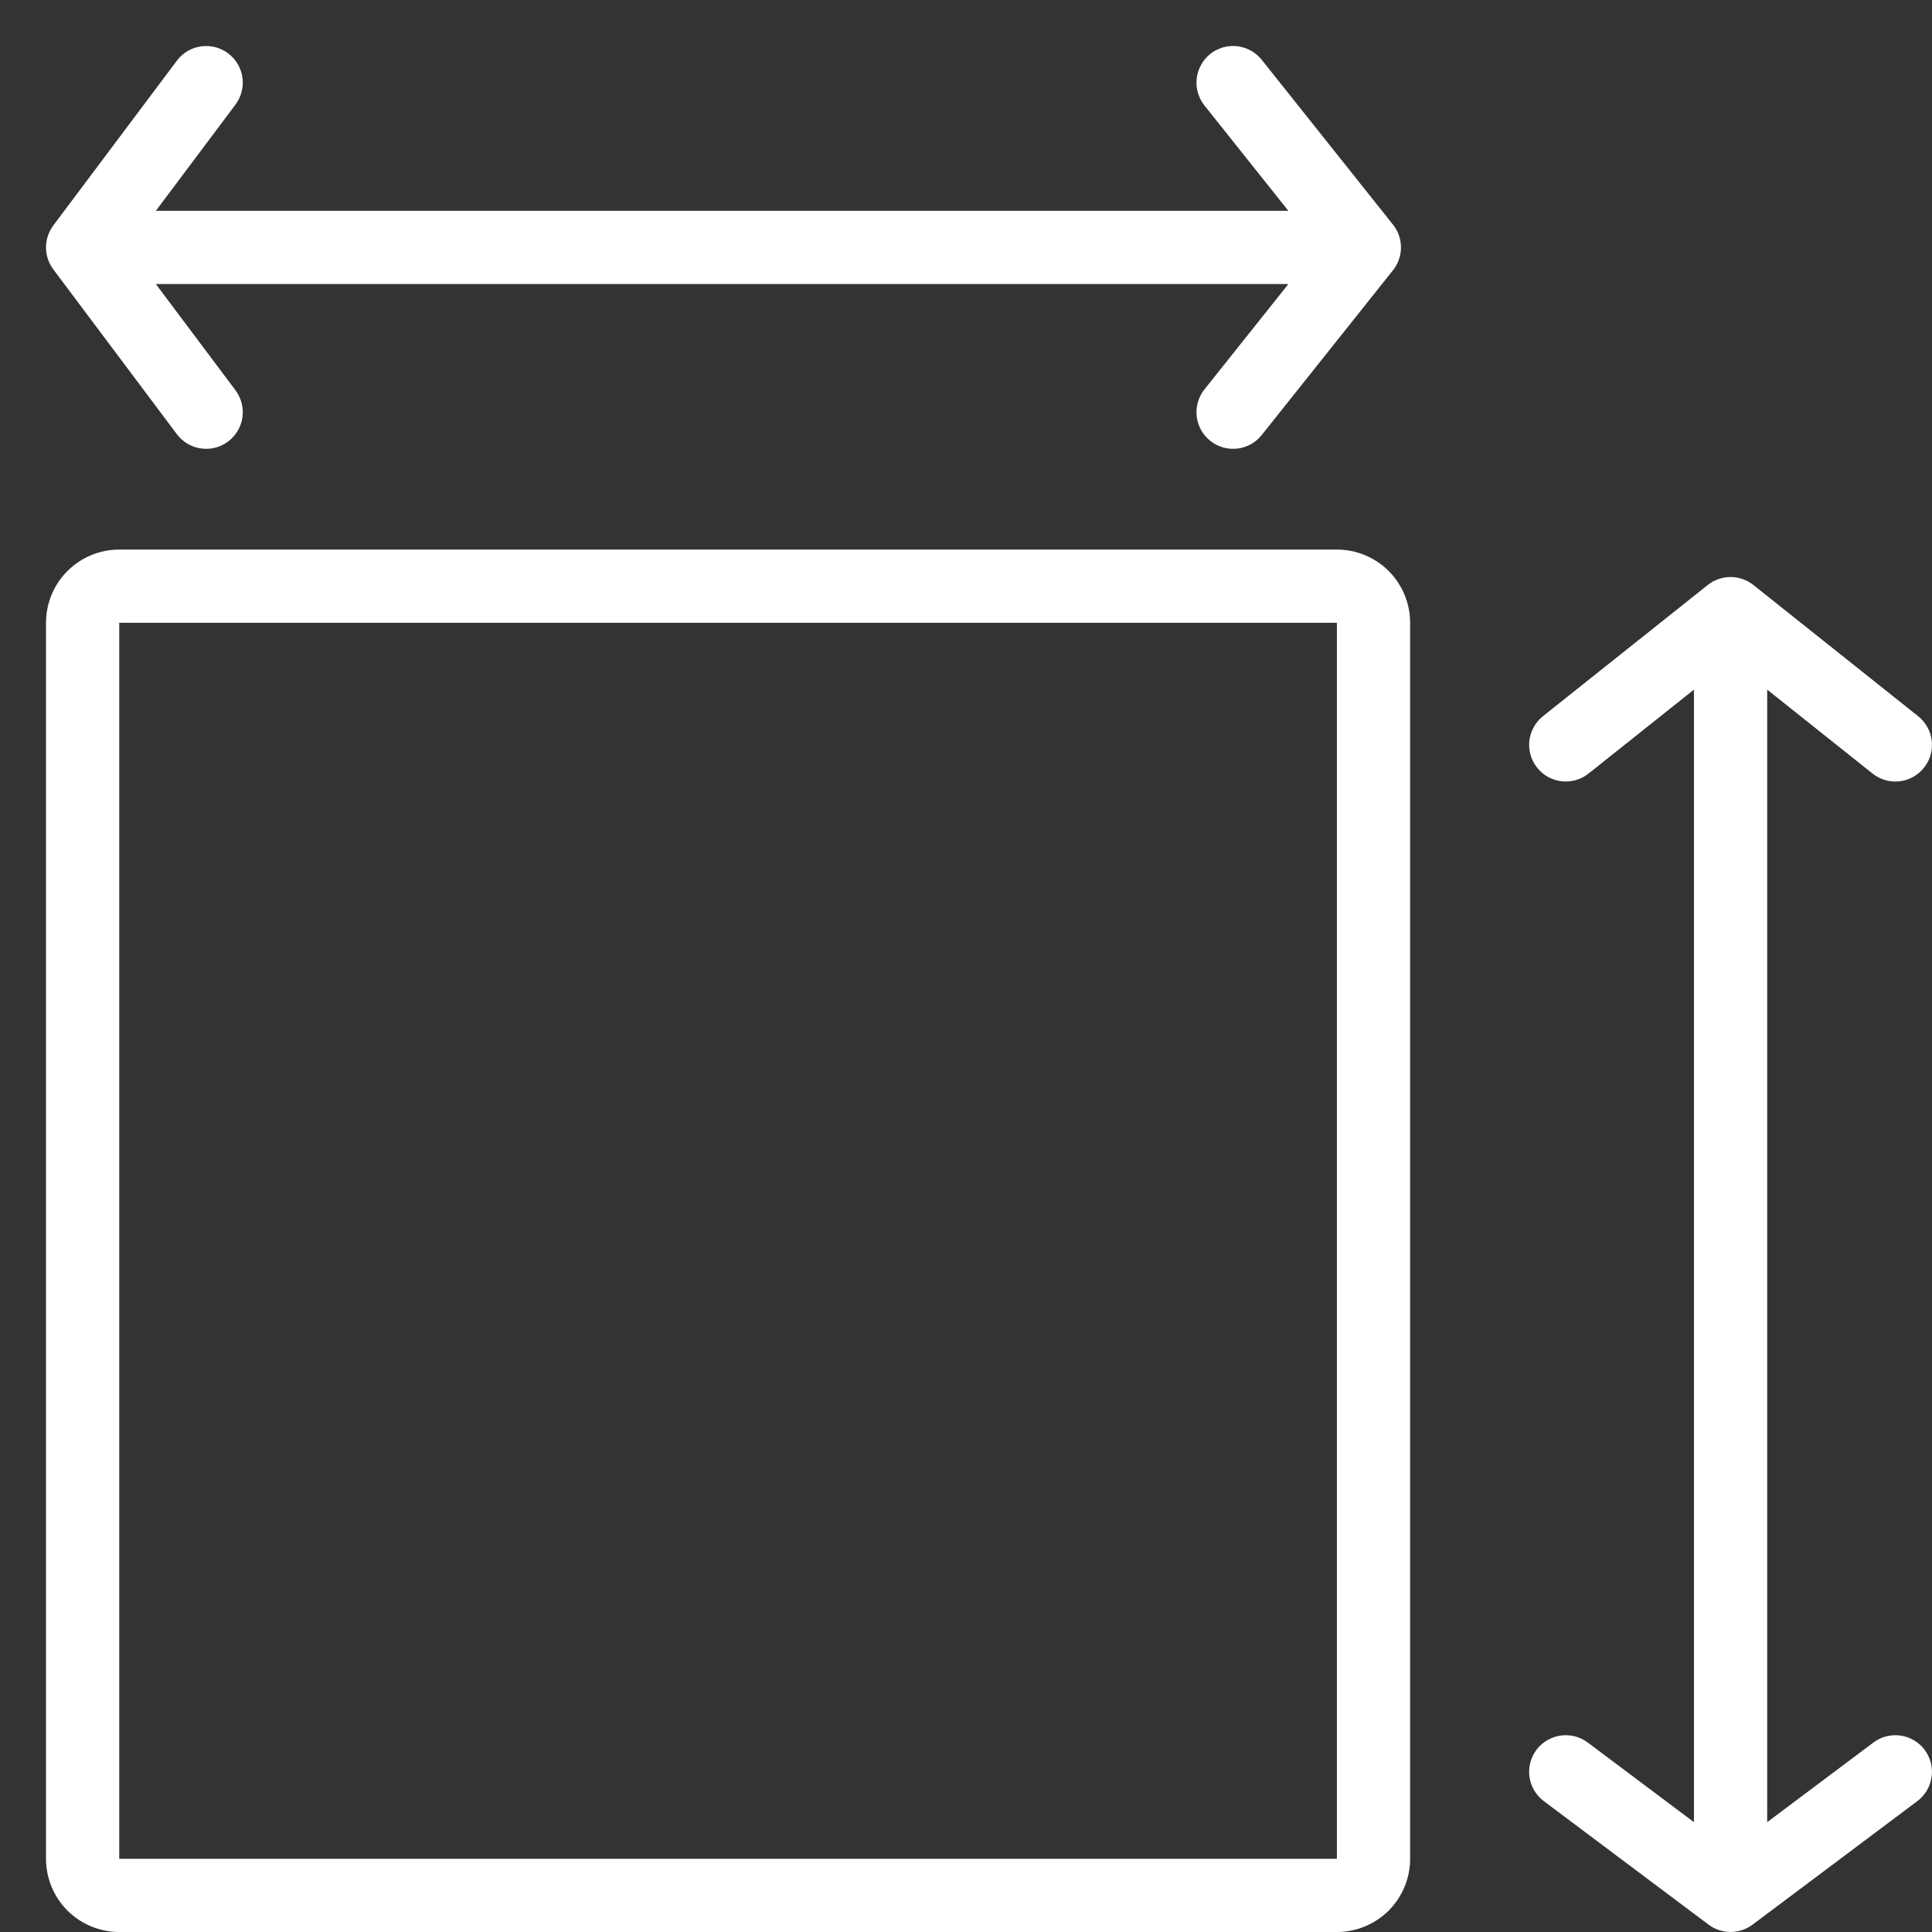
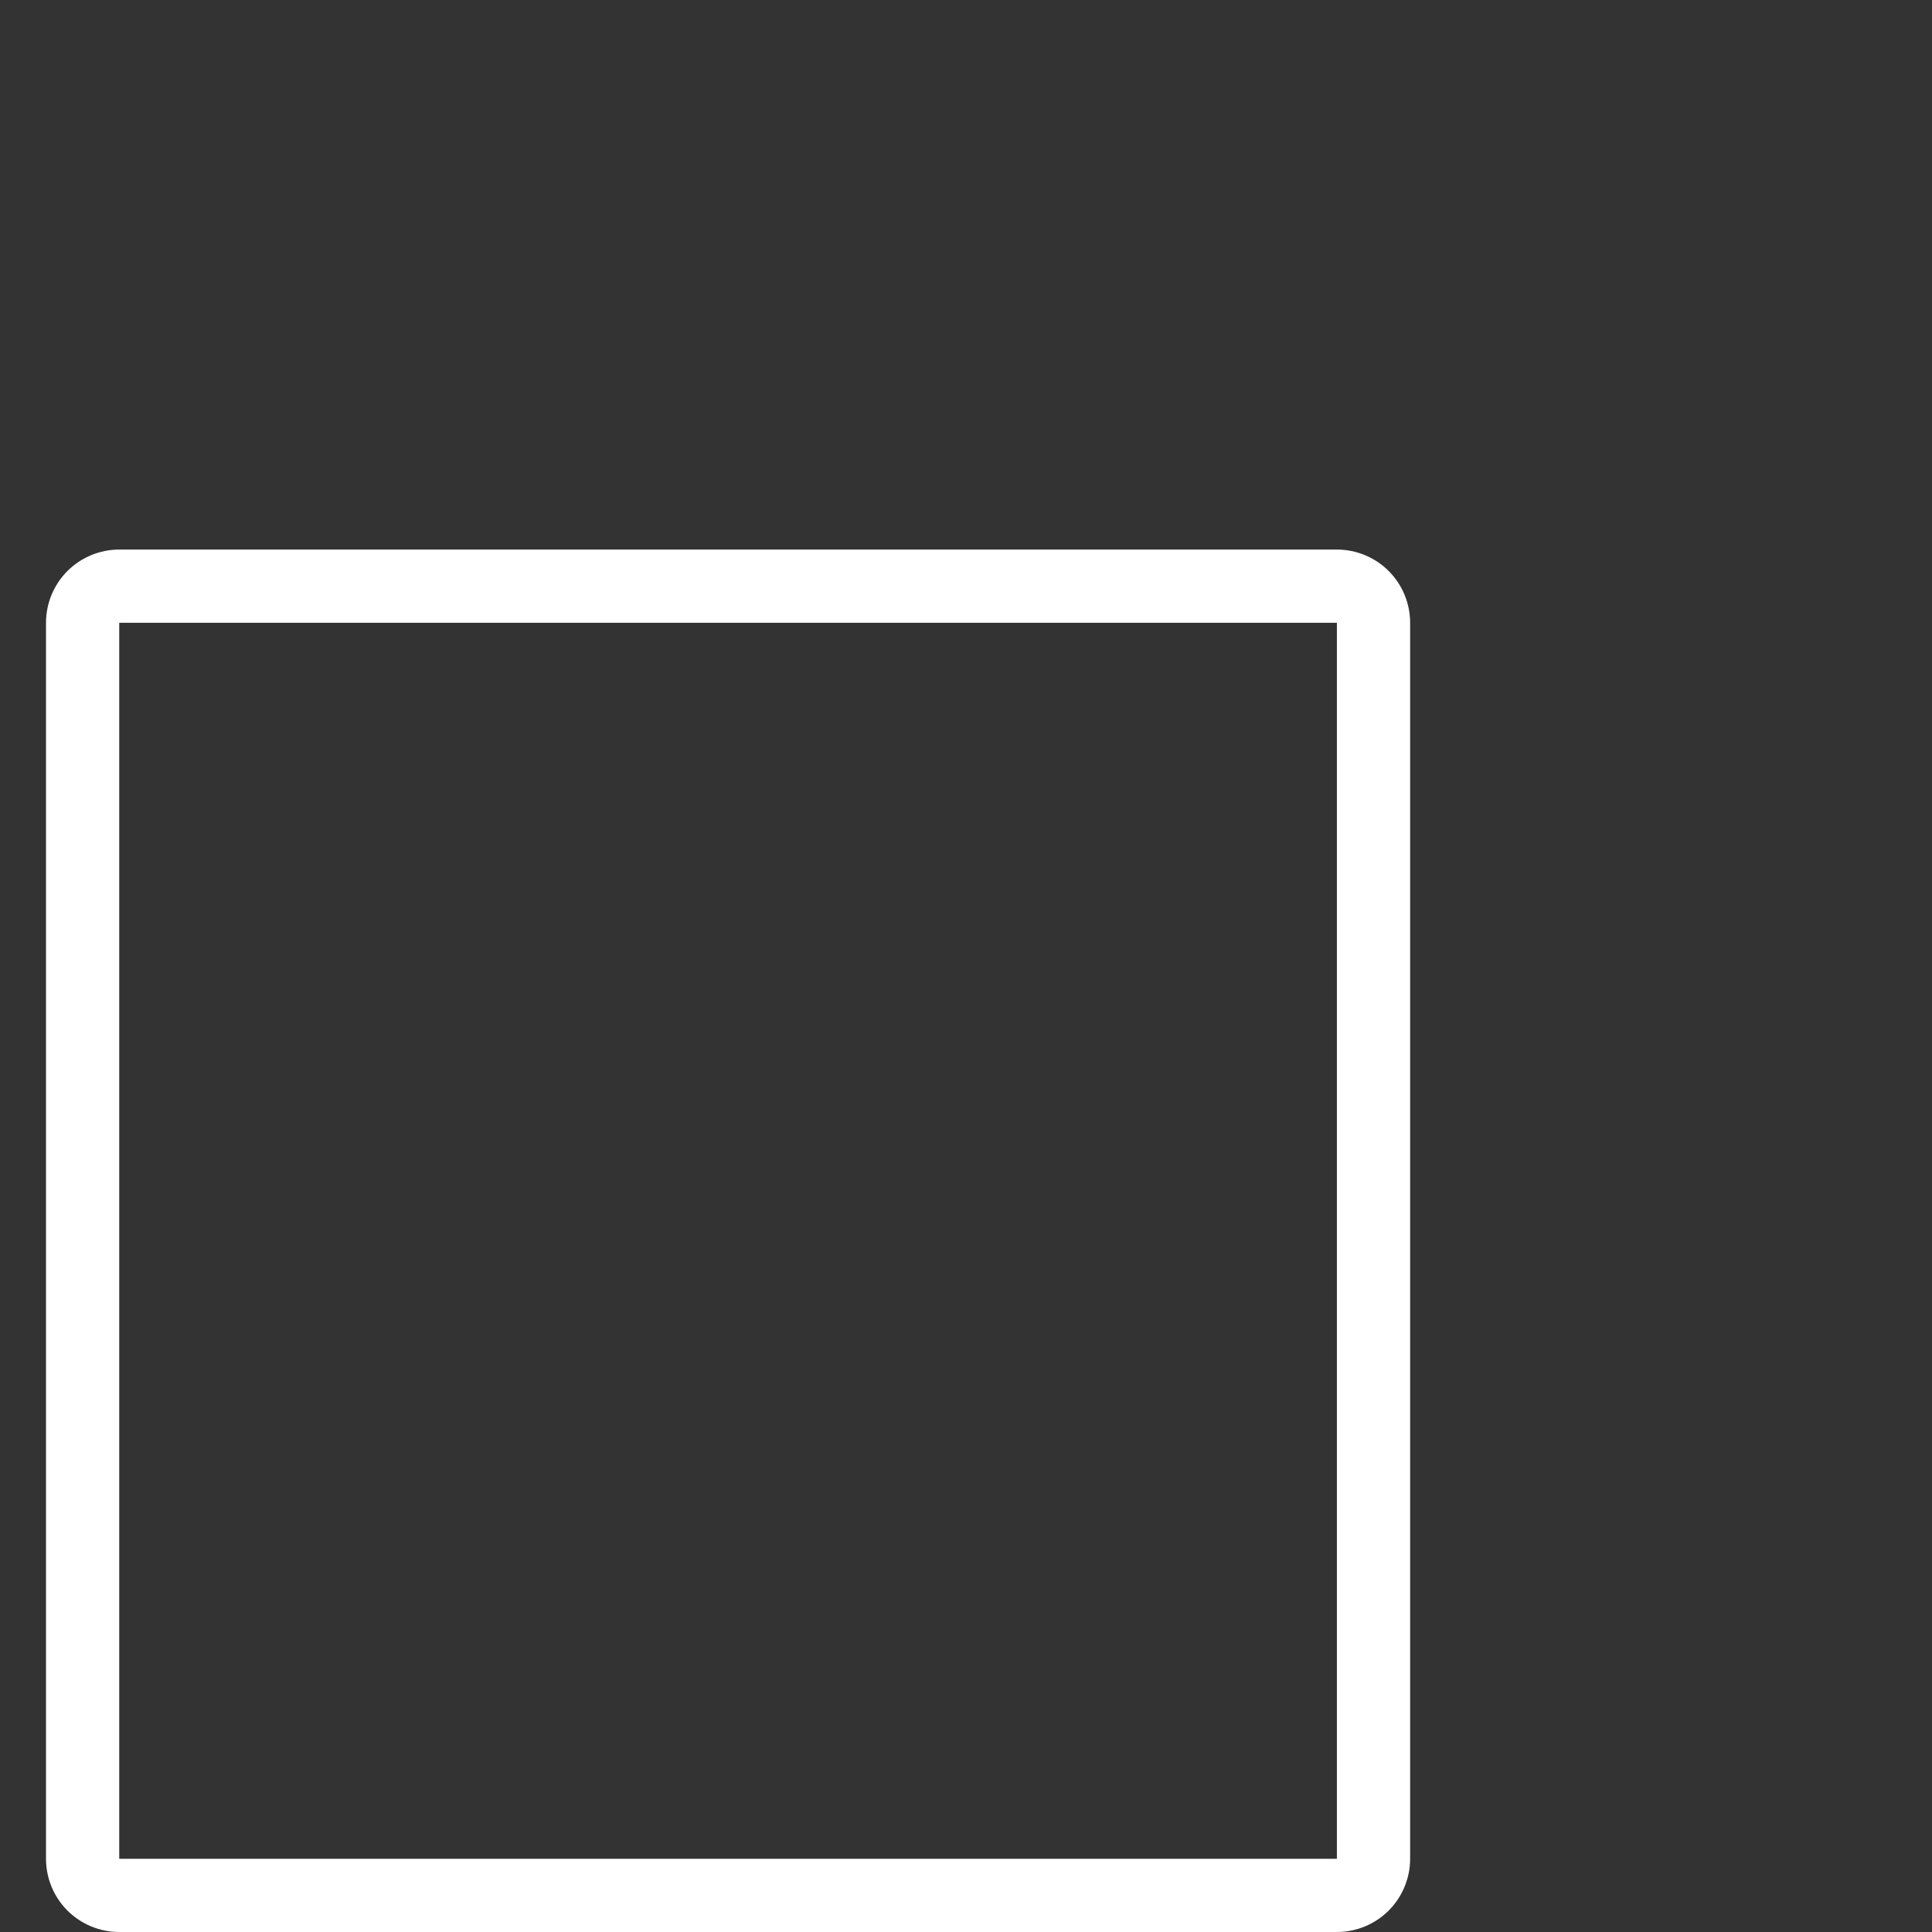
<svg xmlns="http://www.w3.org/2000/svg" width="42" height="42" viewBox="0 0 42 42" fill="none">
  <rect x="0" y="0" width="42" height="42" fill="#333333" stroke="none" />
-   <path d="M5.119 2.274C5.181 2.19 5.227 2.095 5.253 1.994C5.279 1.893 5.285 1.787 5.27 1.684C5.255 1.58 5.22 1.481 5.167 1.391C5.114 1.301 5.043 1.222 4.959 1.159C4.876 1.097 4.781 1.051 4.679 1.025C4.578 0.999 4.473 0.993 4.369 1.008C4.266 1.023 4.166 1.058 4.076 1.111C3.986 1.165 3.908 1.235 3.845 1.319L1.159 4.901C1.056 5.039 1 5.207 1 5.379C1 5.551 1.056 5.719 1.159 5.856L3.845 9.439C3.972 9.608 4.16 9.72 4.369 9.749C4.578 9.779 4.791 9.725 4.959 9.598C5.128 9.471 5.24 9.283 5.27 9.074C5.3 8.865 5.245 8.652 5.119 8.484L3.388 6.175H28.008L26.184 8.465C26.052 8.63 25.992 8.841 26.015 9.051C26.039 9.261 26.145 9.452 26.311 9.584C26.476 9.716 26.686 9.776 26.896 9.752C27.106 9.729 27.298 9.622 27.429 9.457L30.282 5.875C30.395 5.734 30.456 5.559 30.456 5.379C30.456 5.199 30.395 5.024 30.282 4.883L27.429 1.3C27.364 1.218 27.284 1.15 27.192 1.1C27.101 1.049 27 1.017 26.896 1.005C26.792 0.993 26.687 1.002 26.586 1.031C26.486 1.06 26.392 1.108 26.31 1.173C26.229 1.238 26.16 1.319 26.11 1.411C26.059 1.502 26.027 1.603 26.015 1.706C26.003 1.81 26.012 1.916 26.041 2.016C26.07 2.117 26.118 2.21 26.183 2.292L28.008 4.583H3.388L5.119 2.274Z" fill="white" />
  <path fill-rule="evenodd" clip-rule="evenodd" d="M1 13.539C1 13.117 1.168 12.712 1.466 12.413C1.765 12.115 2.17 11.947 2.592 11.947H29.063C29.485 11.947 29.89 12.115 30.189 12.413C30.487 12.712 30.655 13.117 30.655 13.539V40.408C30.655 40.83 30.487 41.235 30.189 41.534C29.89 41.832 29.485 42 29.063 42H2.592C2.17 42 1.765 41.832 1.466 41.534C1.168 41.235 1 40.83 1 40.408V13.539ZM29.063 13.539H2.592V40.408H29.063V13.539Z" fill="white" />
-   <path d="M33.401 38.04C33.528 37.871 33.717 37.76 33.926 37.73C34.135 37.7 34.347 37.754 34.516 37.881L36.825 39.612V14.992L34.534 16.816C34.453 16.881 34.359 16.929 34.258 16.958C34.158 16.987 34.053 16.996 33.949 16.984C33.845 16.972 33.744 16.94 33.653 16.89C33.561 16.839 33.481 16.771 33.416 16.689C33.284 16.524 33.224 16.313 33.247 16.103C33.271 15.894 33.377 15.702 33.542 15.57L37.125 12.717C37.266 12.605 37.441 12.544 37.621 12.544C37.801 12.544 37.976 12.605 38.117 12.717L41.699 15.57C41.781 15.636 41.849 15.716 41.9 15.807C41.951 15.899 41.983 16 41.995 16.104C42.006 16.207 41.998 16.313 41.969 16.413C41.94 16.514 41.891 16.608 41.826 16.689C41.761 16.771 41.681 16.839 41.589 16.89C41.498 16.941 41.397 16.973 41.293 16.985C41.189 16.996 41.084 16.988 40.983 16.959C40.883 16.93 40.789 16.881 40.707 16.816L38.417 14.992V39.612L40.726 37.881C40.895 37.754 41.107 37.7 41.316 37.73C41.525 37.76 41.714 37.871 41.84 38.04C41.967 38.209 42.021 38.421 41.991 38.63C41.962 38.839 41.85 39.028 41.681 39.155L38.099 41.84C37.961 41.944 37.793 41.999 37.621 41.999C37.449 41.999 37.281 41.944 37.143 41.84L33.561 39.155C33.392 39.028 33.28 38.839 33.25 38.63C33.22 38.421 33.275 38.209 33.401 38.04Z" fill="white" />
</svg>